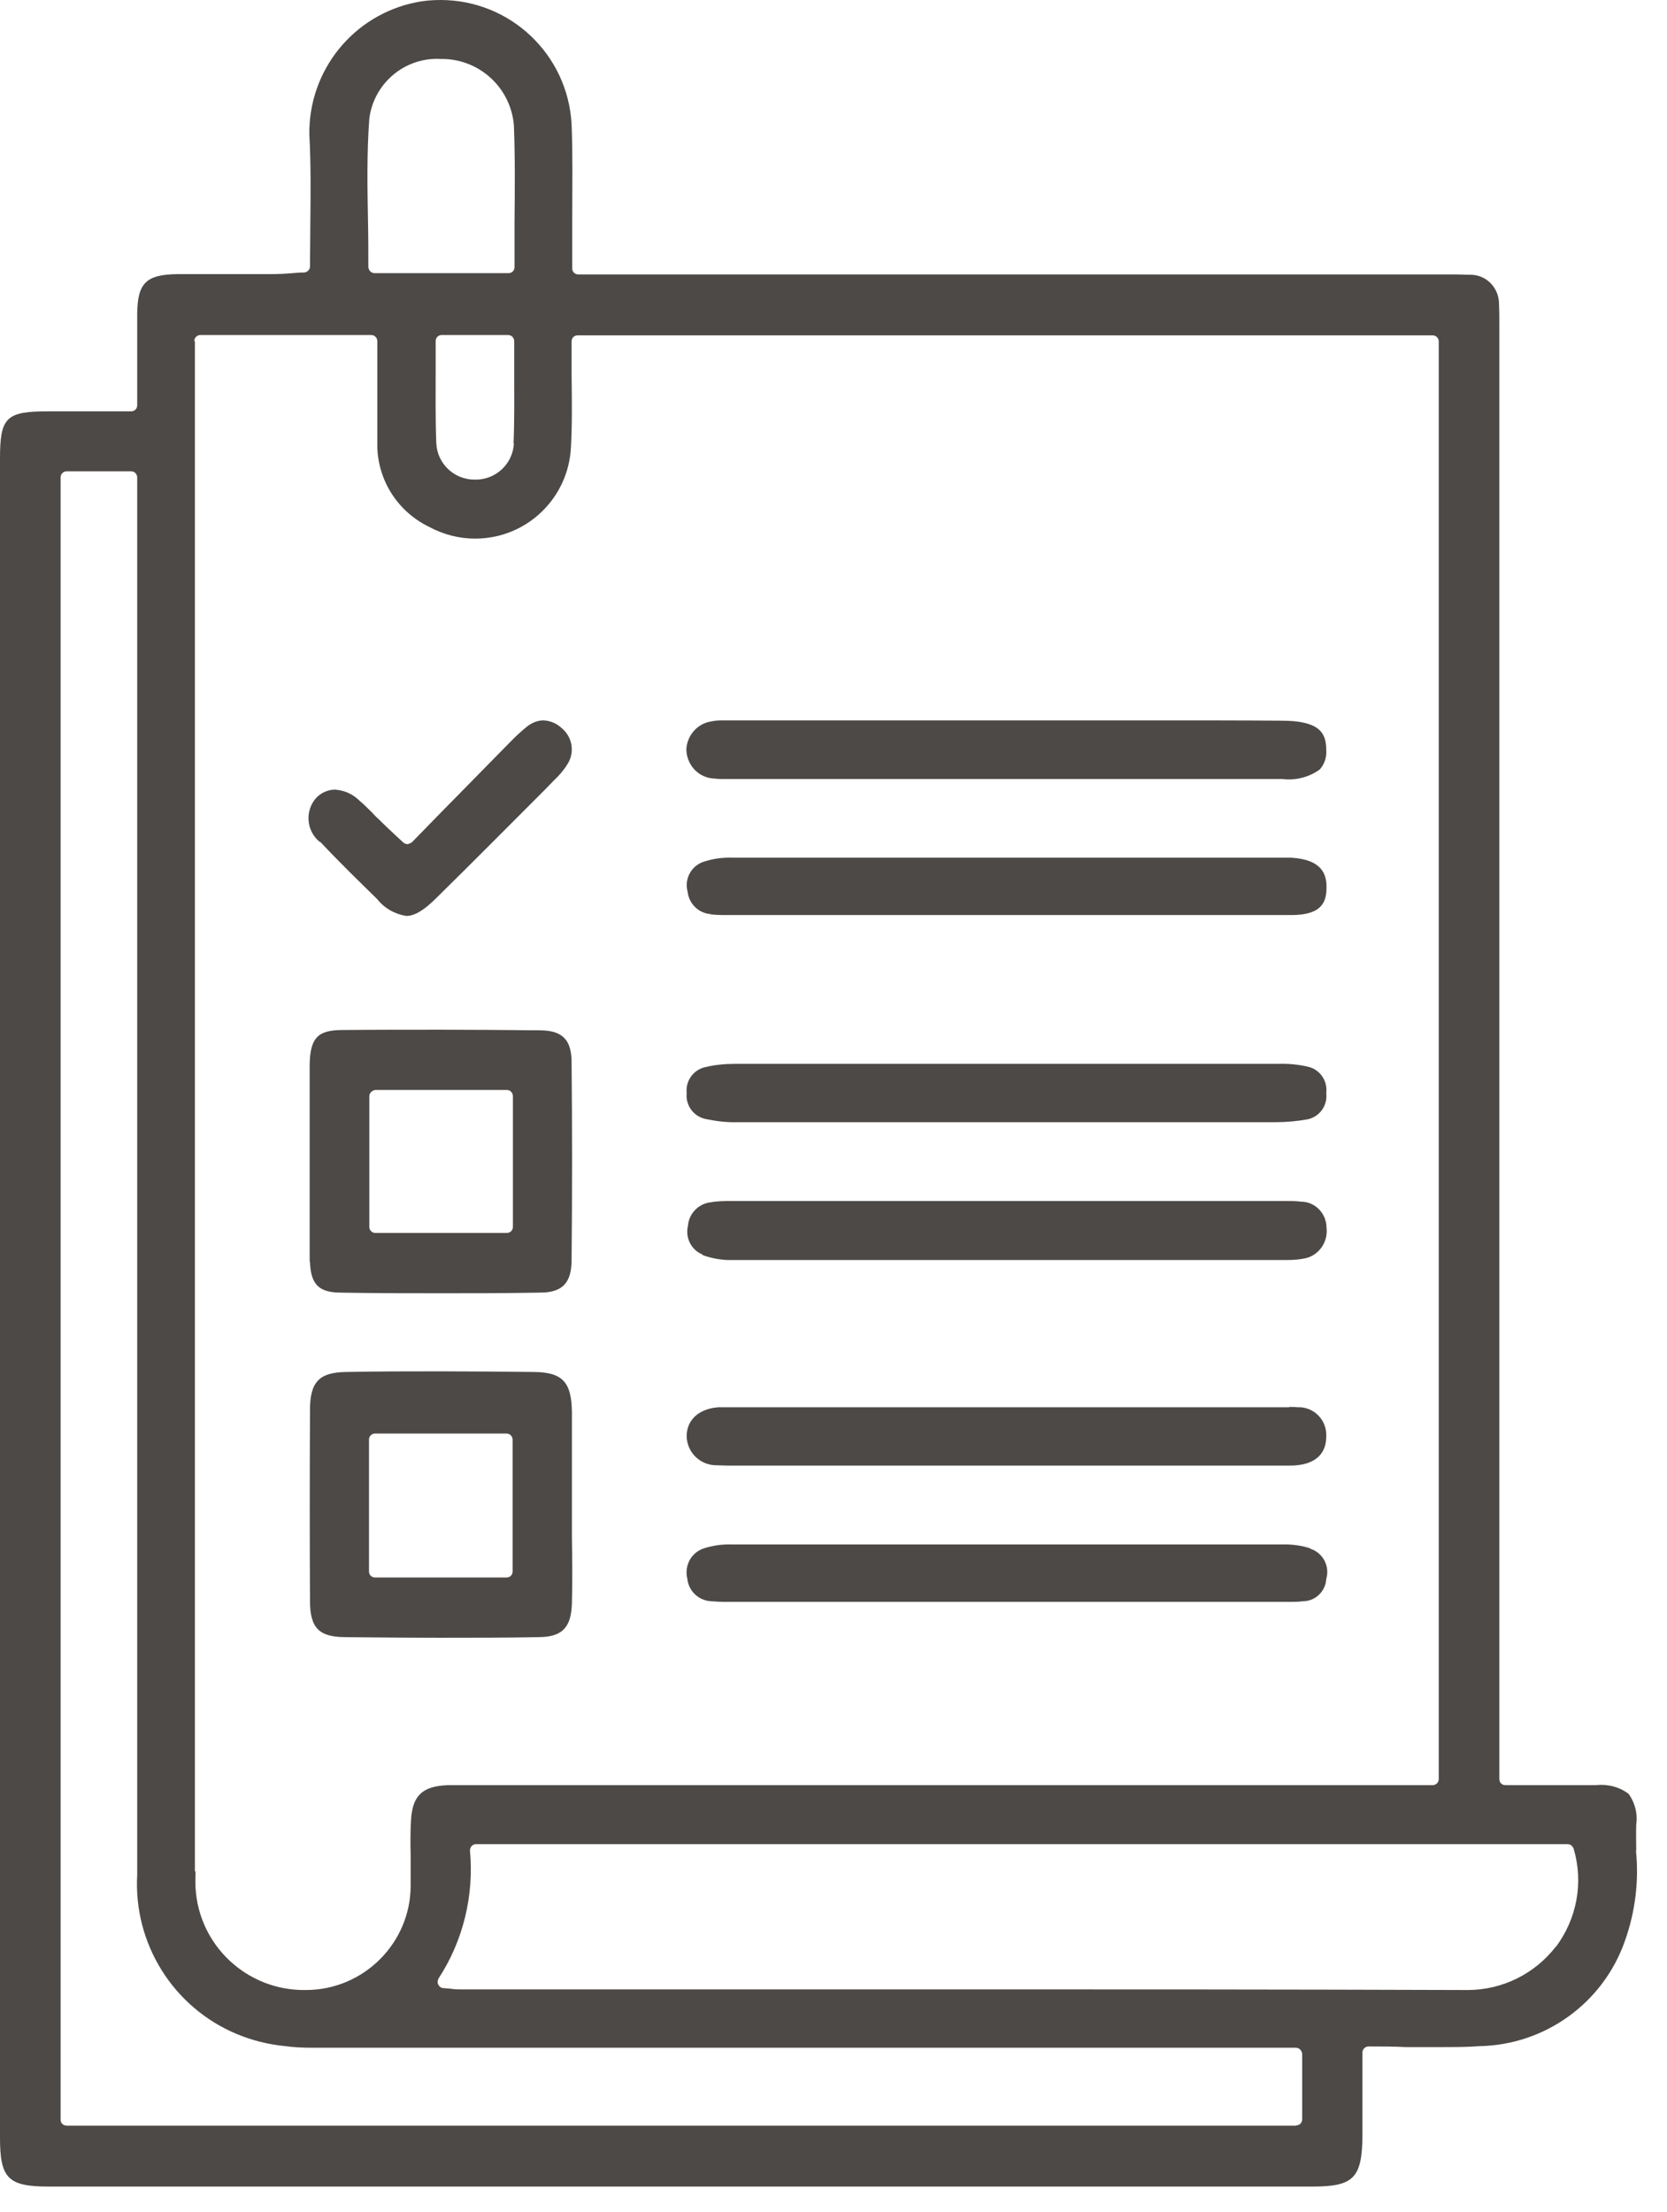
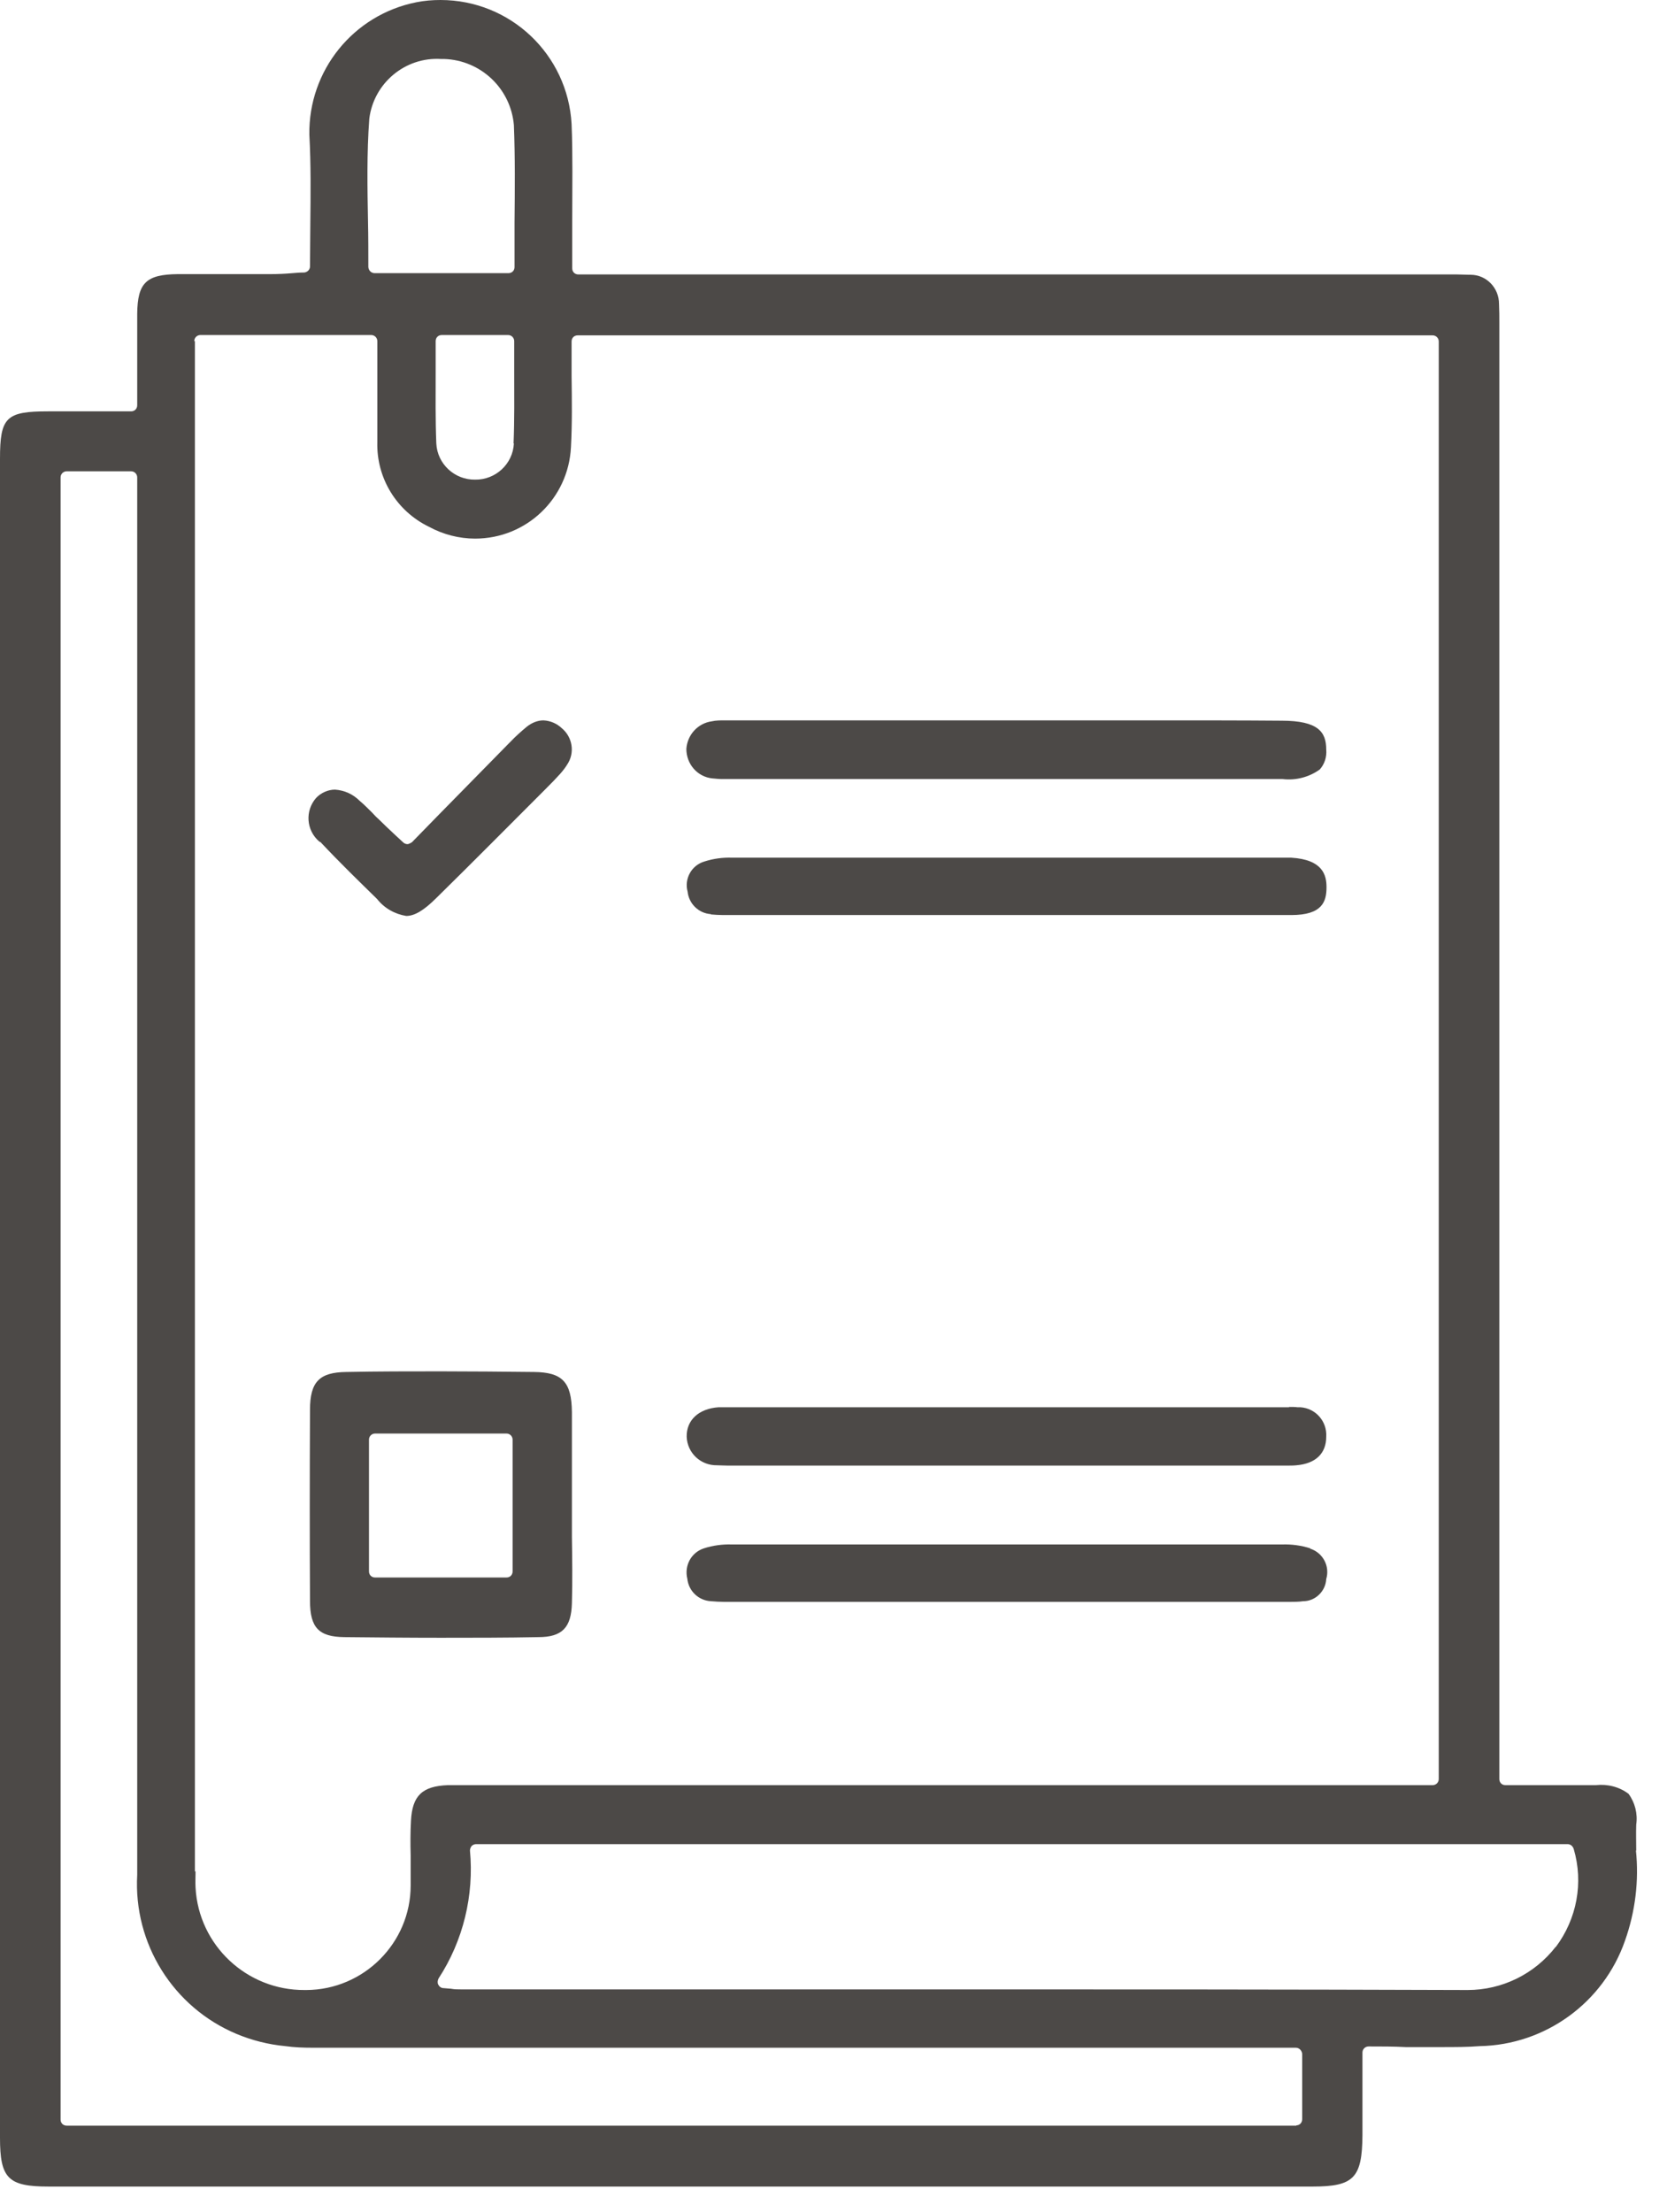
<svg xmlns="http://www.w3.org/2000/svg" width="52" height="69" viewBox="0 0 52 69" fill="none">
  <g clip-path="url(#clip0_1636_4547)">
    <path d="M51.04 57.73C51.04 57.46 51.03 57.19 51.04 56.91C51.09 56.57 51 56.22 50.8 55.95C50.51 55.73 50.14 55.64 49.78 55.68H46.96C46.85 55.68 46.77 55.6 46.77 55.49V10.08C46.77 9.88 46.77 9.68 46.76 9.48C46.76 8.98 46.37 8.57 45.87 8.57C45.85 8.57 45.83 8.57 45.82 8.57C45.71 8.57 45.59 8.56 45.44 8.56H18.04C17.93 8.56 17.85 8.48 17.85 8.37C17.85 7.85 17.85 7.36 17.85 6.87C17.85 5.83 17.87 4.85 17.83 3.87C17.71 1.7 15.92 0 13.74 0C13.49 0 13.24 0.02 12.99 0.07C11.02 0.46 9.62 2.2 9.65 4.2C9.7 5.13 9.69 6.04 9.68 7C9.68 7.43 9.67 7.87 9.67 8.31C9.67 8.41 9.59 8.49 9.49 8.5C9.36 8.5 9.23 8.51 9.12 8.52C8.88 8.54 8.67 8.55 8.45 8.55H6.54C6.21 8.55 5.88 8.55 5.55 8.55C4.56 8.56 4.29 8.82 4.28 9.79C4.28 10.4 4.28 11.02 4.28 11.68V12.64C4.28 12.75 4.2 12.83 4.09 12.83H1.51C0.19 12.83 0 13.01 0 14.31V66.68C0 67.94 0.25 68.2 1.51 68.2H40.95C42.23 68.2 42.49 67.93 42.5 66.6V64.02C42.5 63.91 42.59 63.83 42.69 63.83C43.09 63.83 43.48 63.83 43.85 63.85C44.23 63.85 44.56 63.85 44.9 63.85C45.39 63.85 45.79 63.85 46.16 63.82C48.21 63.78 50.02 62.46 50.69 60.53C51.01 59.63 51.13 58.66 51.03 57.71L51.04 57.73ZM11.52 3.7C11.66 2.59 12.64 1.77 13.76 1.84H13.86C15 1.88 15.93 2.76 16.03 3.9C16.07 4.91 16.06 5.9 16.05 6.95C16.05 7.4 16.05 7.86 16.05 8.33C16.05 8.44 15.97 8.52 15.86 8.52H11.69C11.58 8.52 11.5 8.44 11.49 8.33C11.49 7.86 11.49 7.39 11.48 6.93C11.46 5.87 11.44 4.77 11.52 3.7ZM16.03 13.83C16 14.47 15.46 14.97 14.82 14.96C14.18 14.97 13.64 14.47 13.61 13.83C13.58 13.09 13.59 12.37 13.59 11.6V10.64C13.59 10.53 13.67 10.45 13.78 10.45H15.85C15.96 10.45 16.04 10.54 16.04 10.64V11.6C16.04 12.37 16.05 13.09 16.02 13.83H16.03ZM6.06 10.64C6.06 10.53 6.15 10.45 6.25 10.45H11.58C11.69 10.45 11.77 10.54 11.77 10.64V11.62C11.77 12.33 11.77 13.07 11.77 13.79C11.74 14.91 12.37 15.94 13.38 16.43C13.82 16.67 14.32 16.8 14.82 16.8C16.42 16.8 17.73 15.55 17.81 13.95C17.85 13.21 17.84 12.49 17.83 11.72C17.83 11.37 17.83 11.01 17.83 10.65C17.83 10.54 17.91 10.46 18.02 10.46H44.69C44.8 10.46 44.88 10.55 44.88 10.65V55.49C44.88 55.6 44.79 55.68 44.69 55.68H13.97C13.17 55.71 12.86 56.01 12.82 56.79C12.8 57.15 12.8 57.51 12.81 57.87C12.81 58.18 12.81 58.49 12.81 58.81C12.81 60.6 11.35 62.06 9.56 62.07H9.5C7.7 62.08 6.2 60.68 6.1 58.88C6.09 58.71 6.1 58.54 6.1 58.37H6.08V10.64H6.06ZM40.44 66.3H2.08C1.97 66.3 1.89 66.22 1.89 66.11V14.89C1.89 14.78 1.98 14.7 2.08 14.7H4.09C4.2 14.7 4.28 14.79 4.28 14.89V58.48C4.16 60.62 5.4 62.61 7.38 63.44C7.86 63.64 8.37 63.77 8.9 63.82C9.18 63.86 9.47 63.87 9.76 63.87H40.42C40.53 63.87 40.61 63.96 40.62 64.06V66.1C40.62 66.21 40.54 66.29 40.44 66.29V66.3ZM48.53 60.72C47.87 61.57 46.86 62.07 45.78 62.07C40.1 62.05 34.55 62.05 30.35 62.05H22.96H14.37C14.27 62.05 14.17 62.05 14.07 62.03L13.83 62.01C13.76 62.01 13.7 61.96 13.67 61.9C13.64 61.84 13.65 61.77 13.68 61.71C14.45 60.53 14.79 59.12 14.66 57.72C14.66 57.67 14.68 57.62 14.71 57.58C14.75 57.54 14.8 57.52 14.85 57.52H48.9C48.99 57.52 49.06 57.58 49.09 57.67C49.4 58.72 49.19 59.85 48.53 60.73V60.72Z" fill="#4C4947" />
    <path d="M10.74 51.063C11.74 51.073 12.75 51.083 13.74 51.083C14.73 51.083 15.79 51.083 16.79 51.063C17.54 51.063 17.82 50.763 17.84 50.003C17.86 49.313 17.85 48.613 17.84 47.933V46.113V44.043C17.83 43.103 17.54 42.803 16.66 42.793C15.68 42.783 14.7 42.773 13.75 42.773C12.8 42.773 11.77 42.773 10.8 42.793C9.96 42.803 9.67 43.103 9.67 43.973C9.66 46.073 9.66 48.023 9.67 49.933C9.67 50.773 9.95 51.053 10.74 51.063ZM11.51 49.013V44.903C11.51 44.793 11.6 44.713 11.7 44.713H15.8C15.91 44.713 15.99 44.803 15.99 44.903V49.013C15.99 49.123 15.91 49.203 15.8 49.203H11.7C11.59 49.203 11.51 49.123 11.51 49.013Z" fill="#4C4947" />
-     <path d="M9.67 39.357C9.69 40.047 9.94 40.307 10.59 40.317C11.64 40.337 12.72 40.337 13.8 40.337C14.79 40.337 15.82 40.337 16.85 40.317C17.54 40.317 17.83 40.017 17.83 39.297C17.85 37.227 17.85 35.157 17.83 33.137C17.83 32.427 17.54 32.137 16.84 32.137C15.82 32.127 14.77 32.117 13.73 32.117C12.69 32.117 11.7 32.117 10.68 32.127C9.91 32.127 9.68 32.377 9.66 33.187C9.66 33.887 9.66 34.597 9.66 35.287V37.147C9.66 37.867 9.66 38.617 9.66 39.347L9.67 39.357ZM11.52 34.197C11.52 34.087 11.61 34.007 11.71 33.997H15.81C15.92 33.997 16 34.087 16 34.197V38.267C16 38.377 15.91 38.457 15.81 38.457H11.71C11.6 38.457 11.52 38.367 11.52 38.267V34.197Z" fill="#4C4947" />
-     <path d="M31.46 33.182H22.92C22.61 33.182 22.31 33.212 22.01 33.282C21.63 33.362 21.38 33.712 21.42 34.092C21.38 34.472 21.63 34.822 22.01 34.902C22.34 34.972 22.67 35.012 23.01 35.002C24.48 35.002 25.95 35.002 27.42 35.002H39.78C40.12 35.002 40.46 34.972 40.79 34.912C41.17 34.832 41.42 34.472 41.37 34.092C41.42 33.712 41.17 33.352 40.8 33.272C40.5 33.202 40.2 33.172 39.89 33.182H31.46Z" fill="#4C4947" />
    <path d="M22.169 28.521C22.299 28.532 22.429 28.541 22.559 28.541H40.279C41.249 28.541 41.379 28.122 41.379 27.672C41.379 27.302 41.269 26.811 40.279 26.752C40.279 26.752 40.199 26.752 40.159 26.752H34.009C30.489 26.752 26.689 26.752 22.839 26.752C22.539 26.741 22.249 26.782 21.969 26.872C21.569 26.991 21.339 27.412 21.449 27.811C21.489 28.192 21.799 28.491 22.179 28.512L22.169 28.521Z" fill="#4C4947" />
-     <path d="M21.9 39.141C22.2 39.251 22.52 39.311 22.85 39.301C24.53 39.301 26.19 39.301 27.46 39.301H40.12C40.31 39.301 40.51 39.291 40.7 39.251C41.14 39.161 41.43 38.741 41.38 38.301C41.38 37.861 41.04 37.491 40.6 37.481C40.6 37.481 40.59 37.481 40.58 37.481C40.44 37.461 40.29 37.461 40.15 37.461H22.81C22.59 37.461 22.38 37.461 22.17 37.501C21.79 37.541 21.49 37.851 21.46 38.231C21.37 38.601 21.56 38.991 21.92 39.131L21.9 39.141Z" fill="#4C4947" />
    <path d="M40.87 48.293C40.59 48.203 40.29 48.163 39.99 48.173H22.83C22.54 48.163 22.24 48.203 21.96 48.293C21.56 48.423 21.34 48.833 21.44 49.243C21.48 49.623 21.79 49.923 22.18 49.943C22.31 49.953 22.45 49.963 22.58 49.963H40.23C40.37 49.963 40.51 49.963 40.65 49.943C41.03 49.943 41.35 49.633 41.37 49.253C41.49 48.853 41.27 48.433 40.87 48.303V48.293Z" fill="#4C4947" />
    <path d="M22.23 24.279C22.33 24.289 22.43 24.299 22.53 24.299H40.01C40.42 24.349 40.84 24.239 41.17 23.999C41.32 23.829 41.39 23.609 41.37 23.379C41.37 22.839 41.13 22.479 39.98 22.479C38.75 22.469 37.51 22.469 36.28 22.469H22.6C22.47 22.469 22.33 22.469 22.2 22.499C21.77 22.559 21.44 22.919 21.41 23.359C21.41 23.829 21.75 24.229 22.22 24.279H22.23Z" fill="#4C4947" />
    <path d="M40.22 43.893H22.62C22.54 43.893 22.48 43.893 22.42 43.893C21.8 43.933 21.41 44.293 21.42 44.813C21.44 45.323 21.86 45.713 22.37 45.703C22.47 45.703 22.57 45.713 22.71 45.713H40.11C40.24 45.713 40.35 45.713 40.44 45.703C41.03 45.653 41.37 45.343 41.37 44.813C41.4 44.333 41.04 43.923 40.56 43.893C40.53 43.893 40.5 43.893 40.47 43.893C40.39 43.883 40.32 43.883 40.2 43.883L40.22 43.893Z" fill="#4C4947" />
-     <path d="M10.001 26.269C10.591 26.899 11.22 27.509 11.761 28.039C11.991 28.329 12.31 28.509 12.671 28.569C12.931 28.569 13.22 28.399 13.611 28.009C14.741 26.899 15.88 25.749 16.98 24.649L17.291 24.329C17.441 24.189 17.581 24.029 17.691 23.849C17.941 23.479 17.86 22.989 17.52 22.709C17.37 22.569 17.171 22.479 16.951 22.469C16.761 22.469 16.581 22.549 16.43 22.669C16.25 22.819 16.07 22.979 15.911 23.149L15.88 23.179C15.15 23.919 14.421 24.669 13.661 25.439L12.851 26.269C12.851 26.269 12.761 26.329 12.71 26.329C12.661 26.329 12.611 26.309 12.57 26.269L12.29 26.009C12.12 25.849 11.98 25.719 11.841 25.579C11.761 25.509 11.681 25.429 11.601 25.339C11.47 25.209 11.351 25.089 11.22 24.979C11.011 24.769 10.741 24.649 10.45 24.629C10.23 24.629 10.011 24.729 9.86 24.889C9.51 25.289 9.55 25.899 9.96 26.249L10.001 26.269Z" fill="#4C4947" />
+     <path d="M10.001 26.269C10.591 26.899 11.22 27.509 11.761 28.039C11.991 28.329 12.31 28.509 12.671 28.569C12.931 28.569 13.22 28.399 13.611 28.009C14.741 26.899 15.88 25.749 16.98 24.649C17.441 24.189 17.581 24.029 17.691 23.849C17.941 23.479 17.86 22.989 17.52 22.709C17.37 22.569 17.171 22.479 16.951 22.469C16.761 22.469 16.581 22.549 16.43 22.669C16.25 22.819 16.07 22.979 15.911 23.149L15.88 23.179C15.15 23.919 14.421 24.669 13.661 25.439L12.851 26.269C12.851 26.269 12.761 26.329 12.71 26.329C12.661 26.329 12.611 26.309 12.57 26.269L12.29 26.009C12.12 25.849 11.98 25.719 11.841 25.579C11.761 25.509 11.681 25.429 11.601 25.339C11.47 25.209 11.351 25.089 11.22 24.979C11.011 24.769 10.741 24.649 10.45 24.629C10.23 24.629 10.011 24.729 9.86 24.889C9.51 25.289 9.55 25.899 9.96 26.249L10.001 26.269Z" fill="#4C4947" />
  </g>
  <defs>
    <clipPath id="clip0_1636_4547">
      <rect width="51.08" height="68.22" fill="white" />
    </clipPath>
  </defs>
</svg>